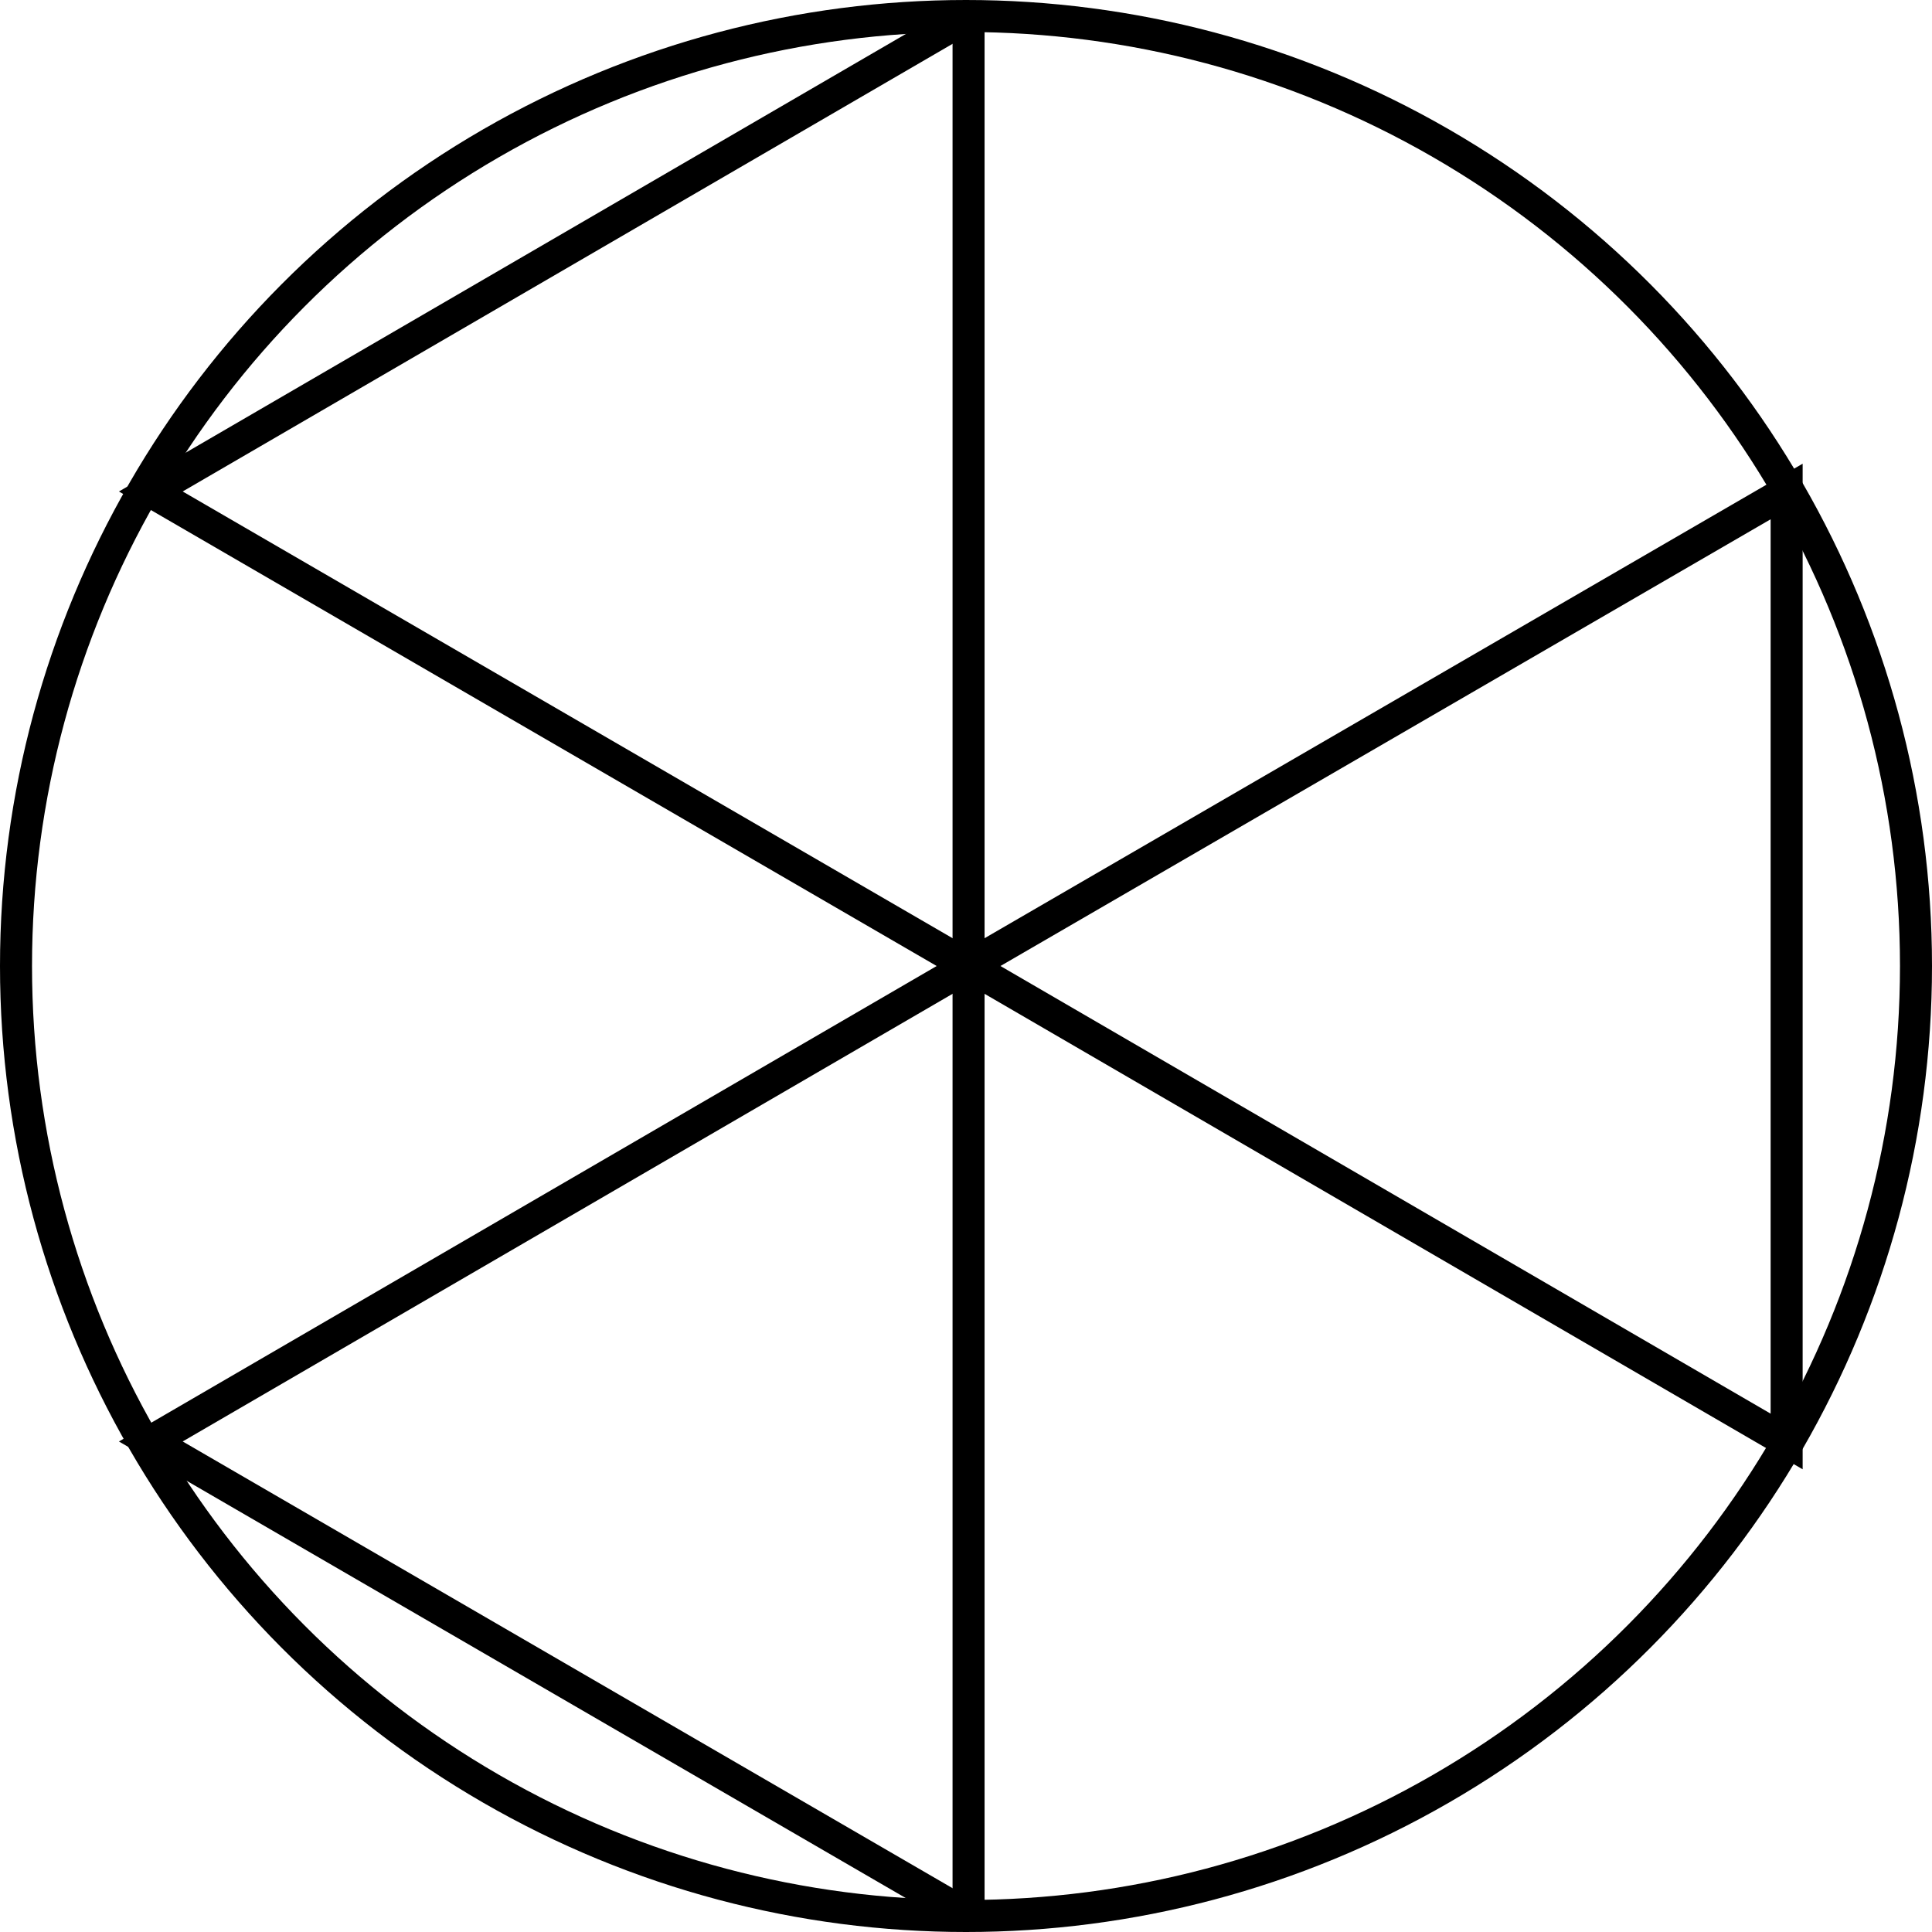
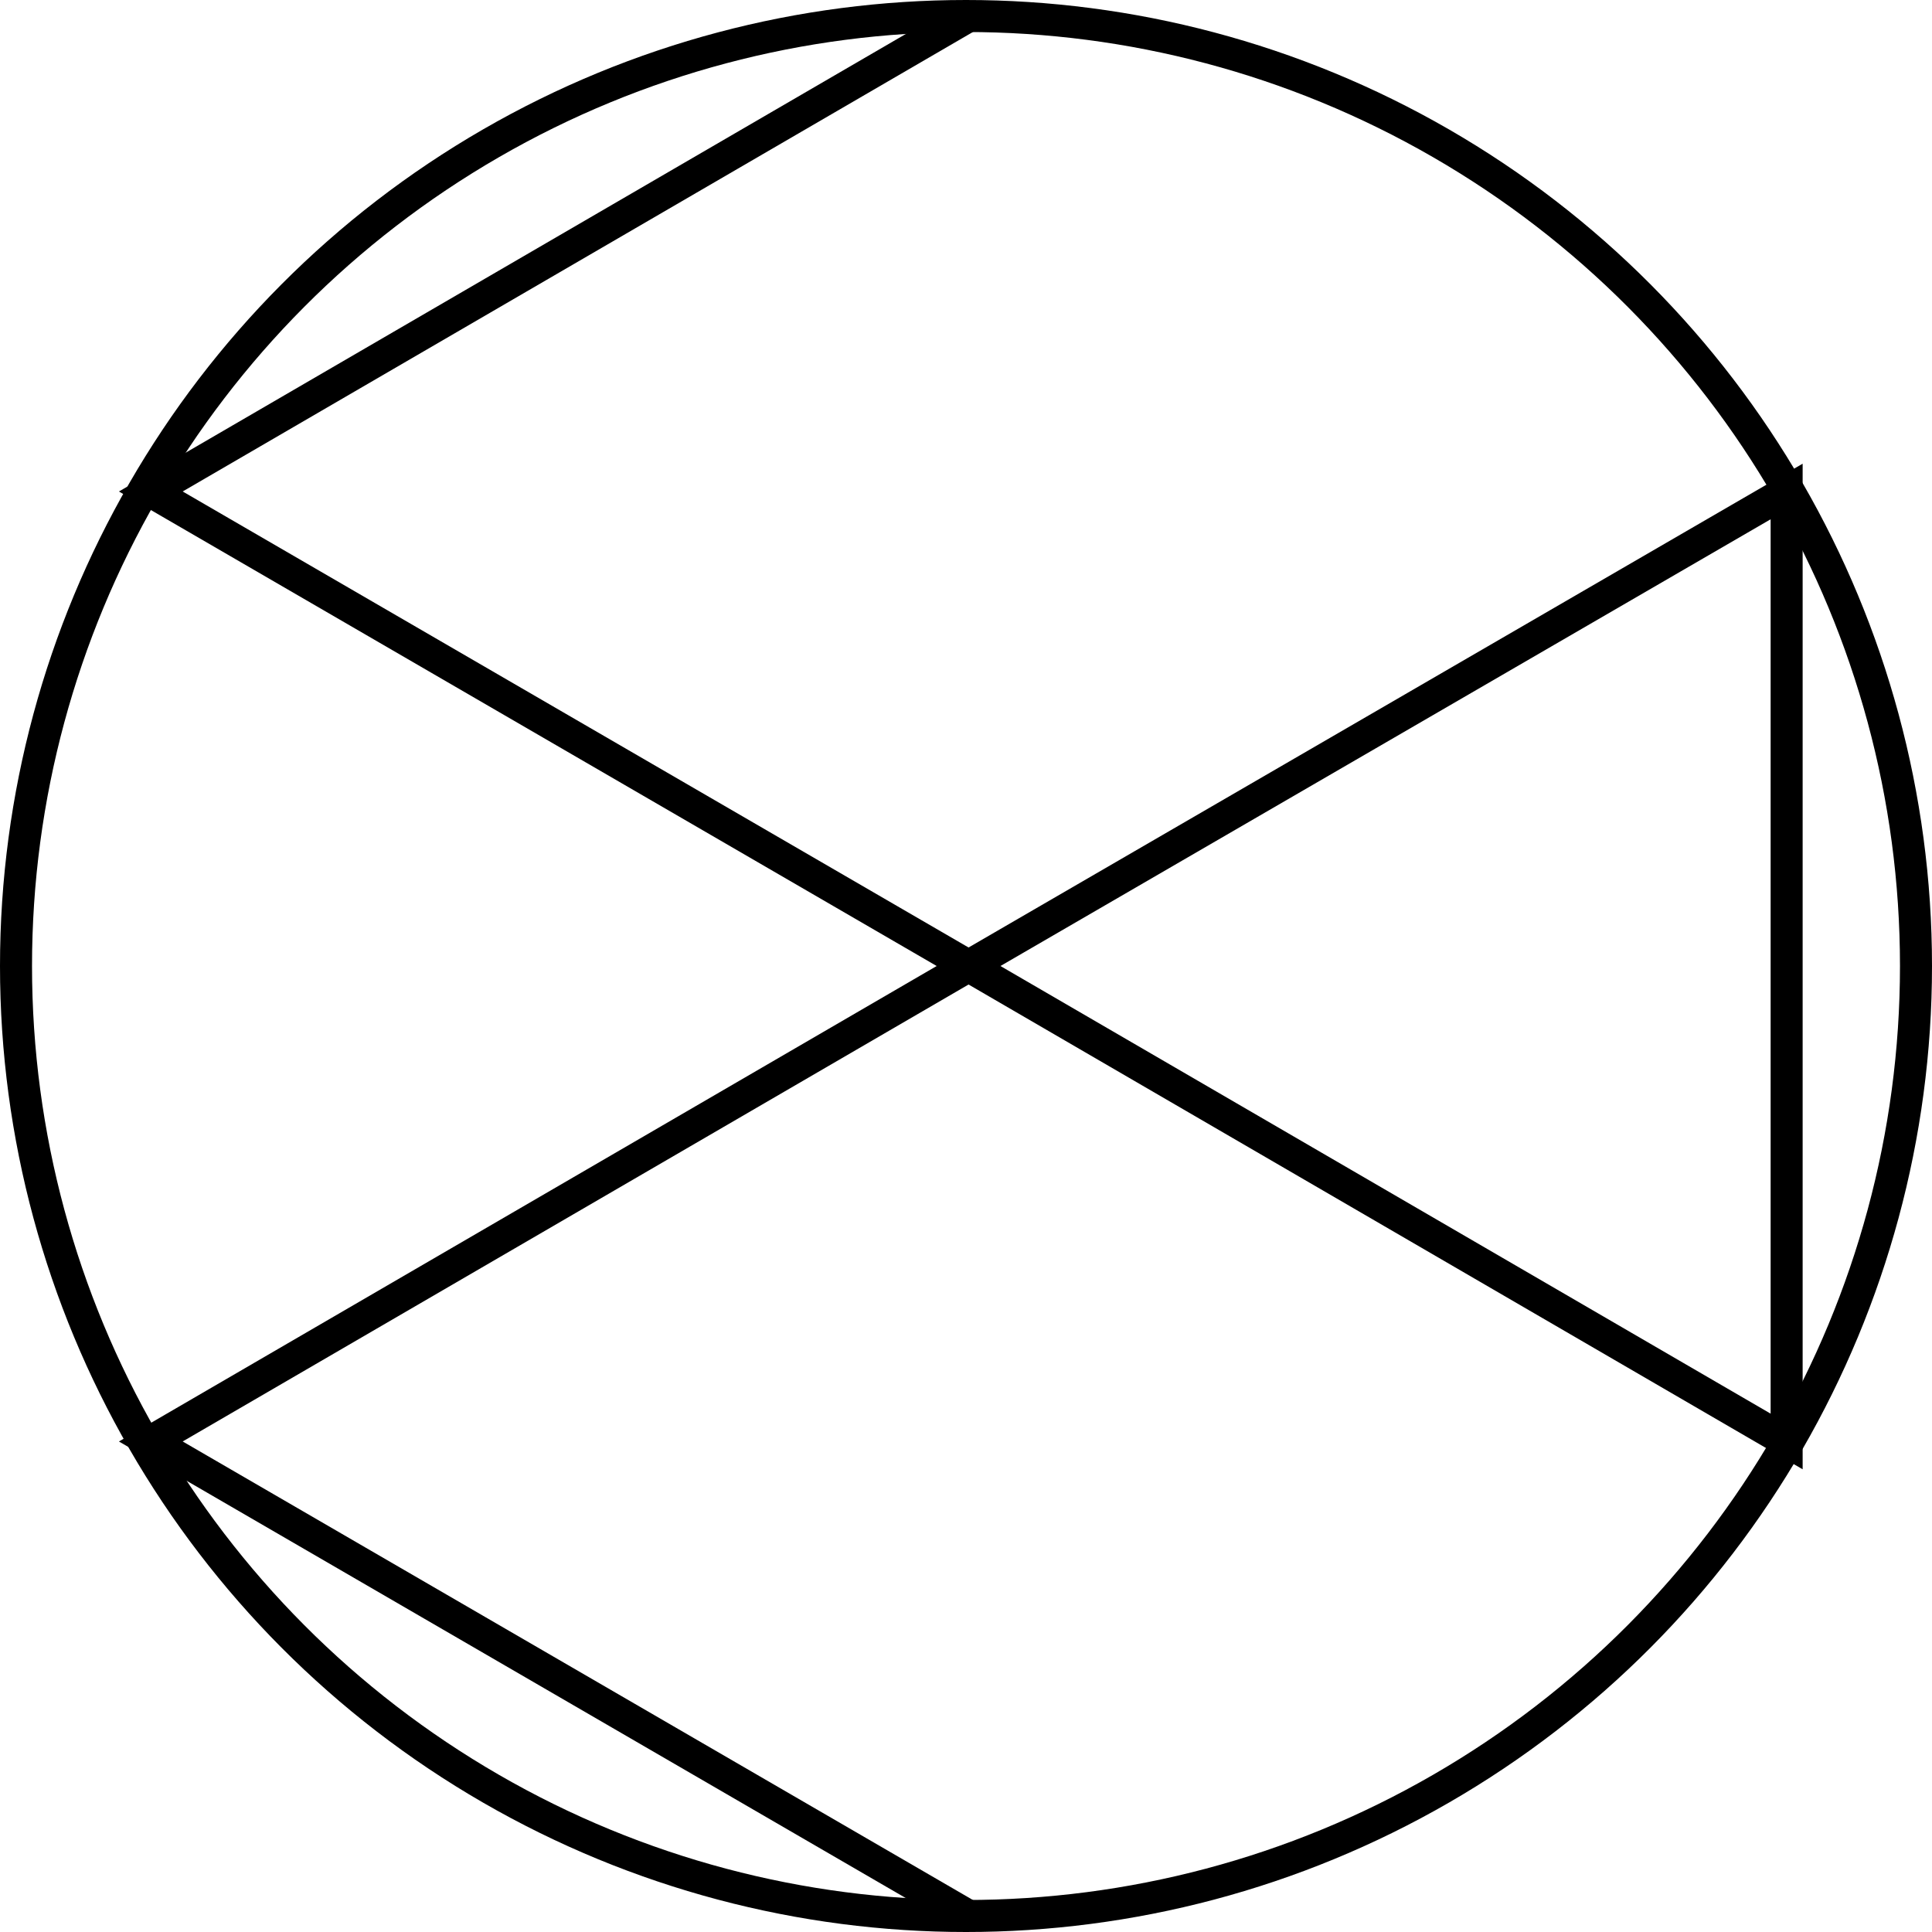
<svg xmlns="http://www.w3.org/2000/svg" id="Ebene_2" data-name="Ebene 2" viewBox="0 0 60.34 60.34">
  <defs>
    <style>
      .cls-1 {
        fill: none;
        stroke: #000;
        stroke-miterlimit: 10;
      }
    </style>
  </defs>
  <g id="Text">
    <g>
      <g>
        <circle class="cls-1" cx="30.17" cy="30.17" r="29.67" />
        <polyline class="cls-1" points="30.25 .5 4.71 15.35 30.25 30.17 55.8 15.35 55.8 45.02 30.25 30.17 4.71 45.02 30.25 59.84" />
      </g>
-       <line class="cls-1" x1="30.25" y1=".5" x2="30.25" y2="59.84" />
    </g>
  </g>
</svg>